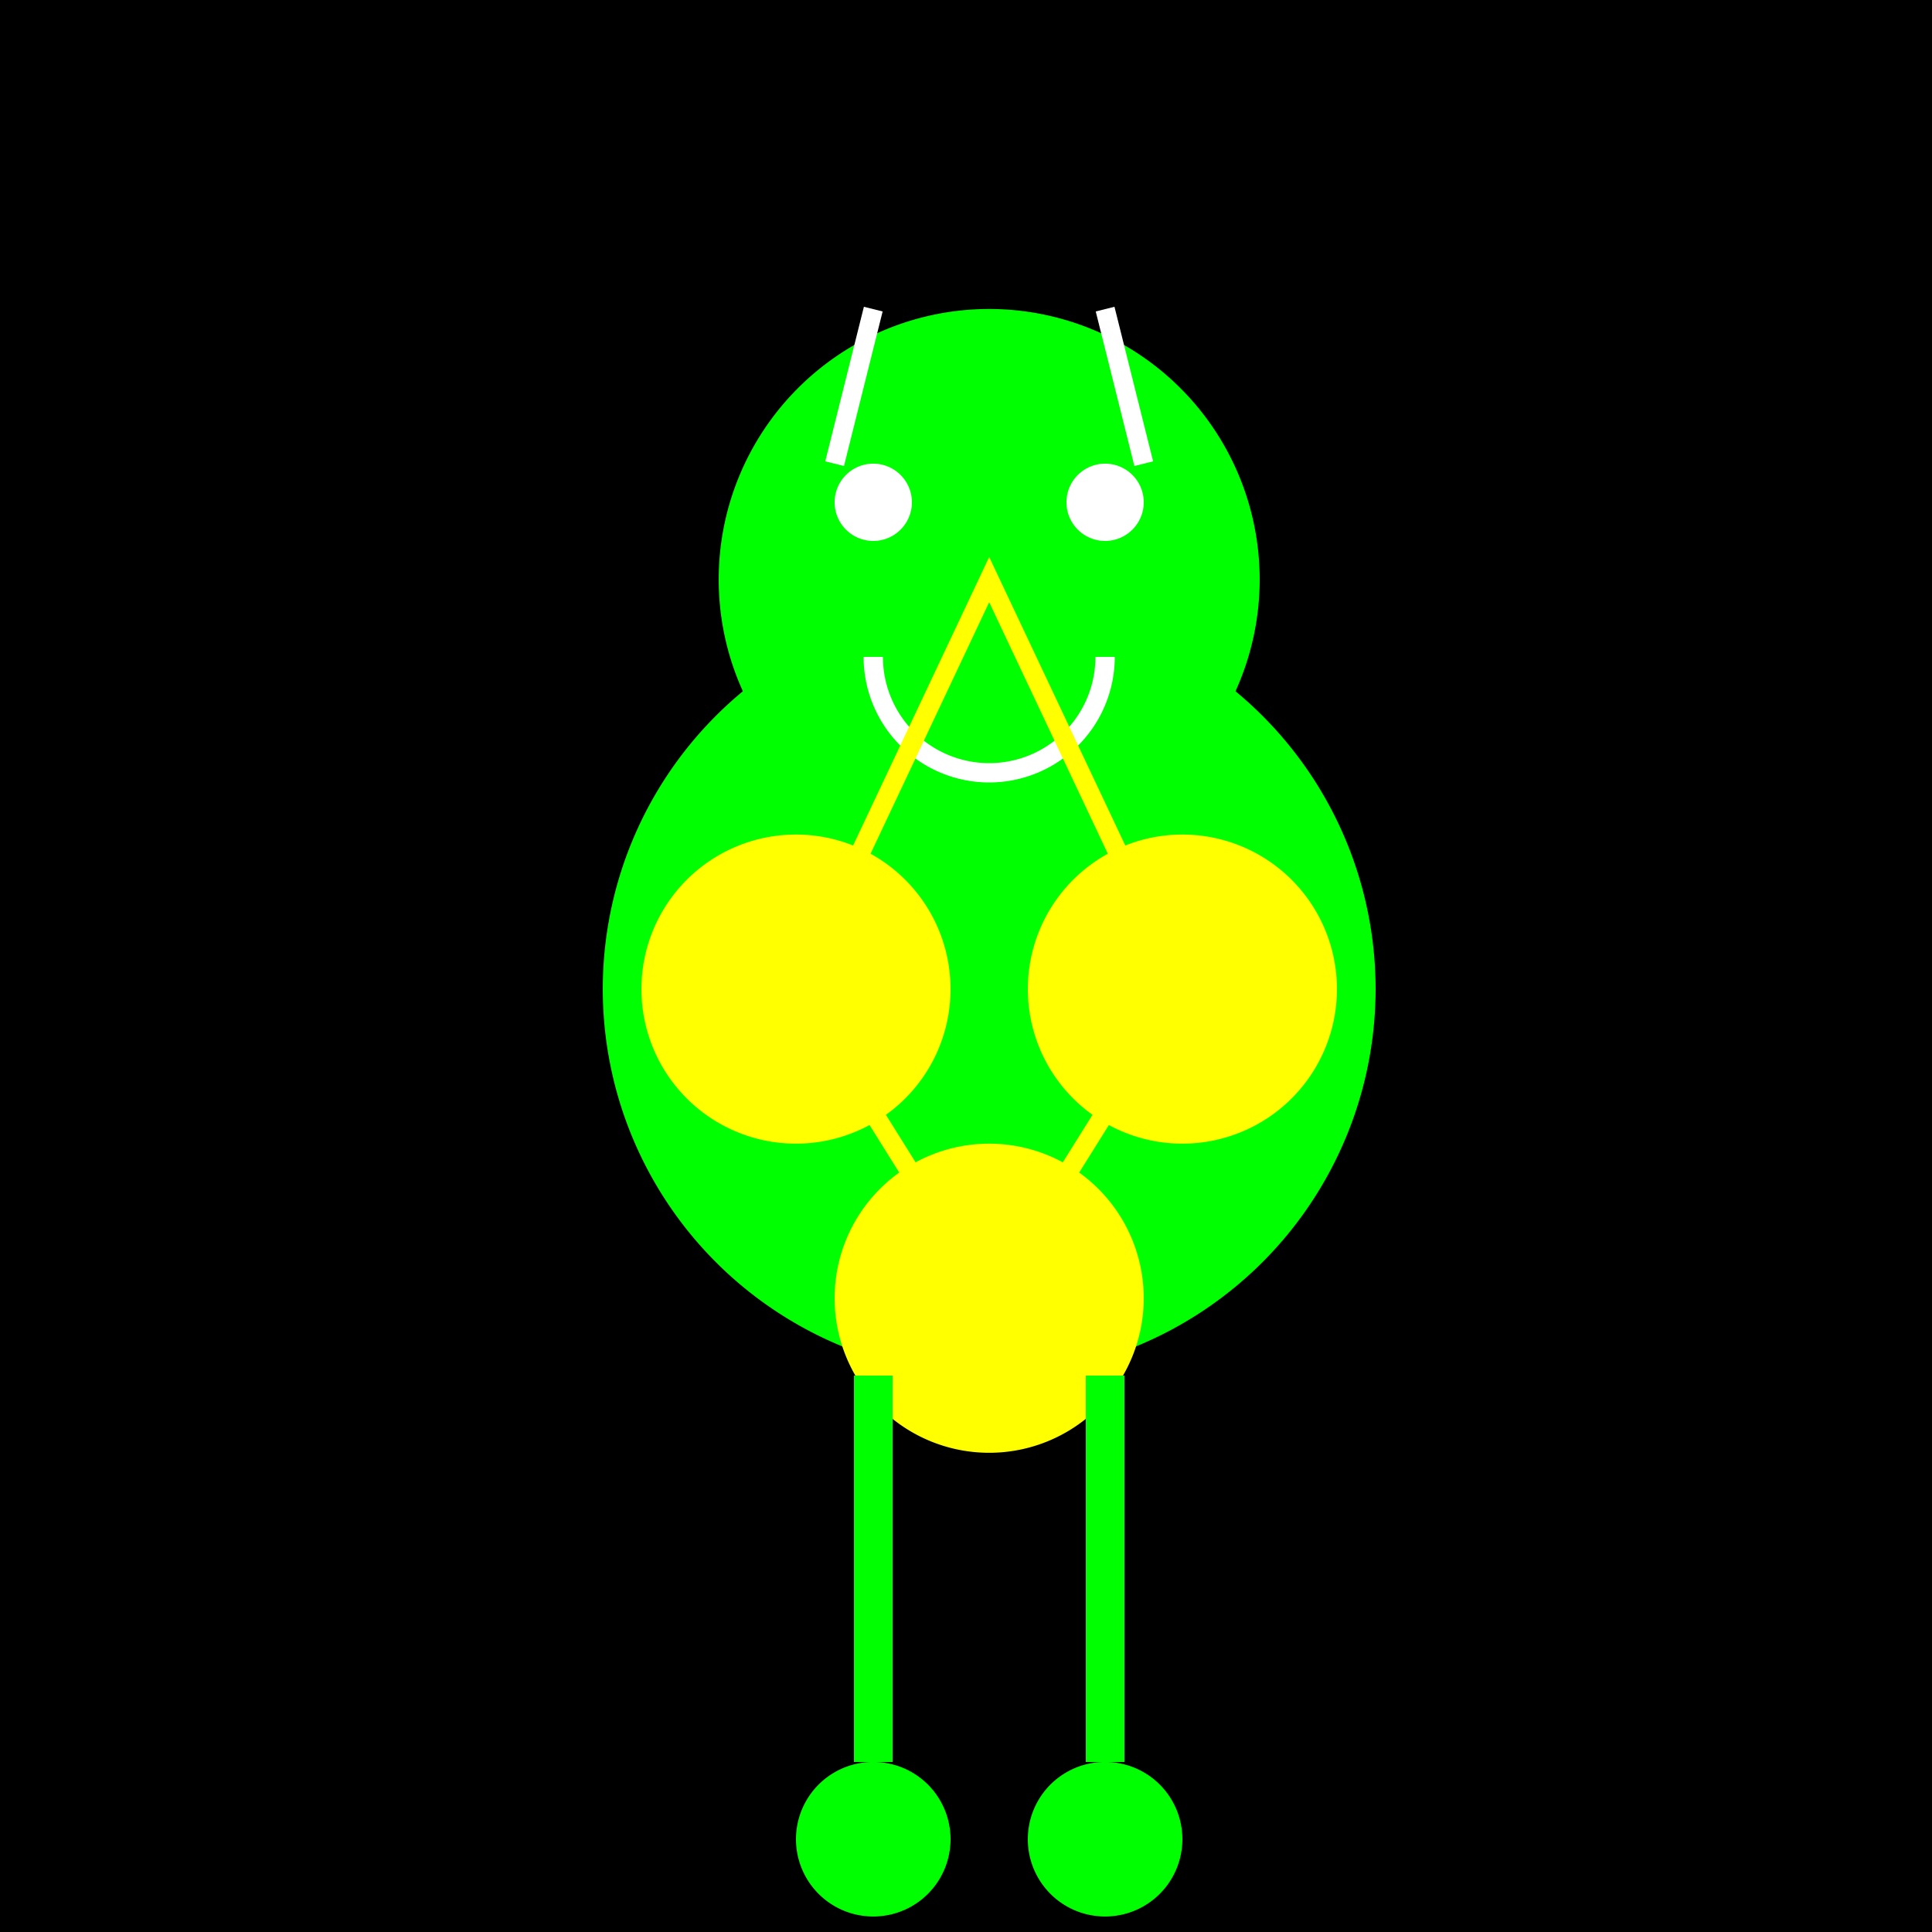
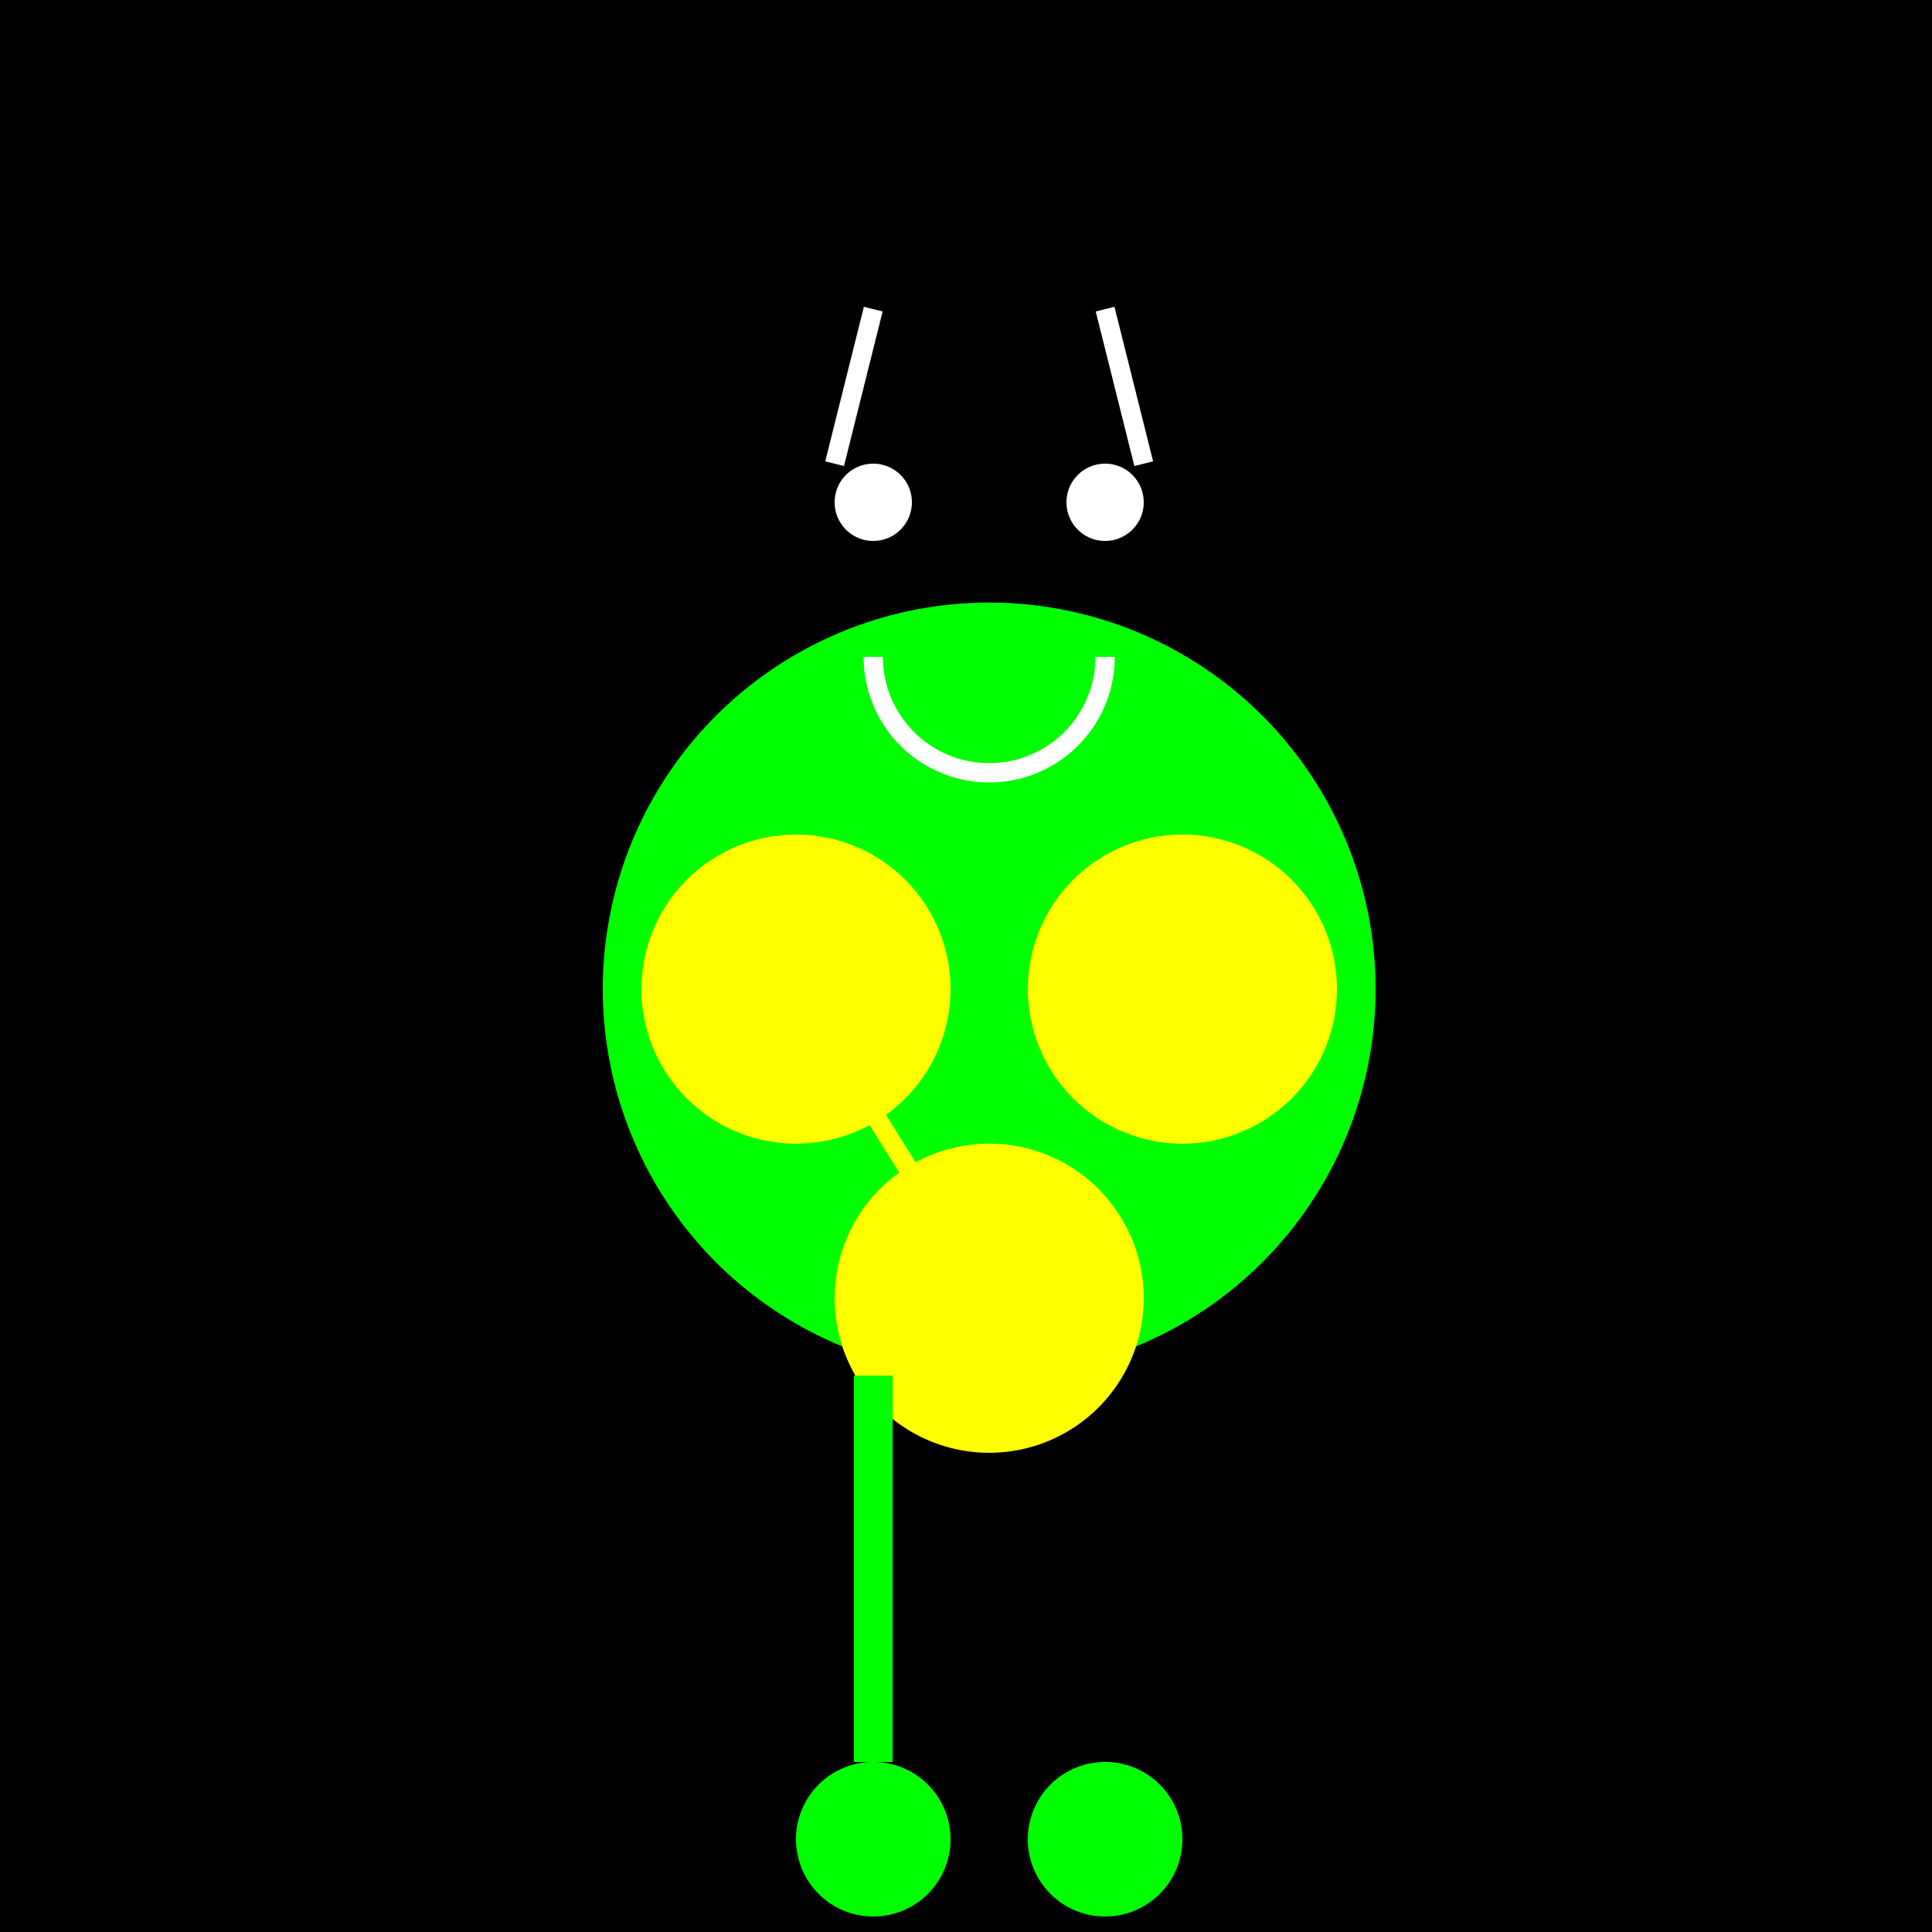
<svg xmlns="http://www.w3.org/2000/svg" width="500" height="500">
  <defs />
  <g>
    <rect fill="#000" stroke="none" x="0" y="0" width="512" height="512" />
    <path fill="#0F0" stroke="none" paint-order="stroke fill markers" d=" M 356 256 A 100 100 0 1 1 356 255.9" />
-     <path fill="#0F0" stroke="none" paint-order="stroke fill markers" d=" M 326 150 A 70 70 0 1 1 326 149.93" />
    <path fill="#FFF" stroke="none" paint-order="stroke fill markers" d=" M 236 130 A 10 10 0 1 1 236 129.99" />
    <path fill="#FFF" stroke="none" paint-order="stroke fill markers" d=" M 296 130 A 10 10 0 1 1 296 129.99" />
    <path fill="none" stroke="#FFF" paint-order="fill stroke markers" d=" M 286 170 A 30 30 0 0 1 226 170" stroke-miterlimit="10" stroke-width="5" stroke-dasharray="" />
    <path fill="none" stroke="#FFF" paint-order="fill stroke markers" d=" M 226 80 L 216 120" stroke-miterlimit="10" stroke-width="5" stroke-dasharray="" />
    <path fill="none" stroke="#FFF" paint-order="fill stroke markers" d=" M 286 80 L 296 120" stroke-miterlimit="10" stroke-width="5" stroke-dasharray="" />
    <path fill="#FF0" stroke="none" paint-order="stroke fill markers" d=" M 246 256 A 40 40 0 1 1 246 255.96" />
    <path fill="#FF0" stroke="none" paint-order="stroke fill markers" d=" M 346 256 A 40 40 0 1 1 346 255.96" />
    <path fill="#FF0" stroke="none" paint-order="stroke fill markers" d=" M 296 336 A 40 40 0 1 1 296 335.96" />
-     <path fill="none" stroke="#FF0" paint-order="fill stroke markers" d=" M 206 256 L 256 150 L 306 256" stroke-miterlimit="10" stroke-width="5" stroke-dasharray="" />
-     <path fill="none" stroke="#FF0" paint-order="fill stroke markers" d=" M 206 256 L 256 336 L 306 256" stroke-miterlimit="10" stroke-width="5" stroke-dasharray="" />
+     <path fill="none" stroke="#FF0" paint-order="fill stroke markers" d=" M 206 256 L 256 336 " stroke-miterlimit="10" stroke-width="5" stroke-dasharray="" />
    <path fill="none" stroke="#0F0" paint-order="fill stroke markers" d=" M 226 356 L 226 456" stroke-miterlimit="10" stroke-width="10" stroke-dasharray="" />
-     <path fill="none" stroke="#0F0" paint-order="fill stroke markers" d=" M 286 356 L 286 456" stroke-miterlimit="10" stroke-width="10" stroke-dasharray="" />
    <path fill="#0F0" stroke="none" paint-order="stroke fill markers" d=" M 246 476 A 20 20 0 1 1 246 475.98" />
    <path fill="#0F0" stroke="none" paint-order="stroke fill markers" d=" M 306 476 A 20 20 0 1 1 306 475.98" />
  </g>
</svg>